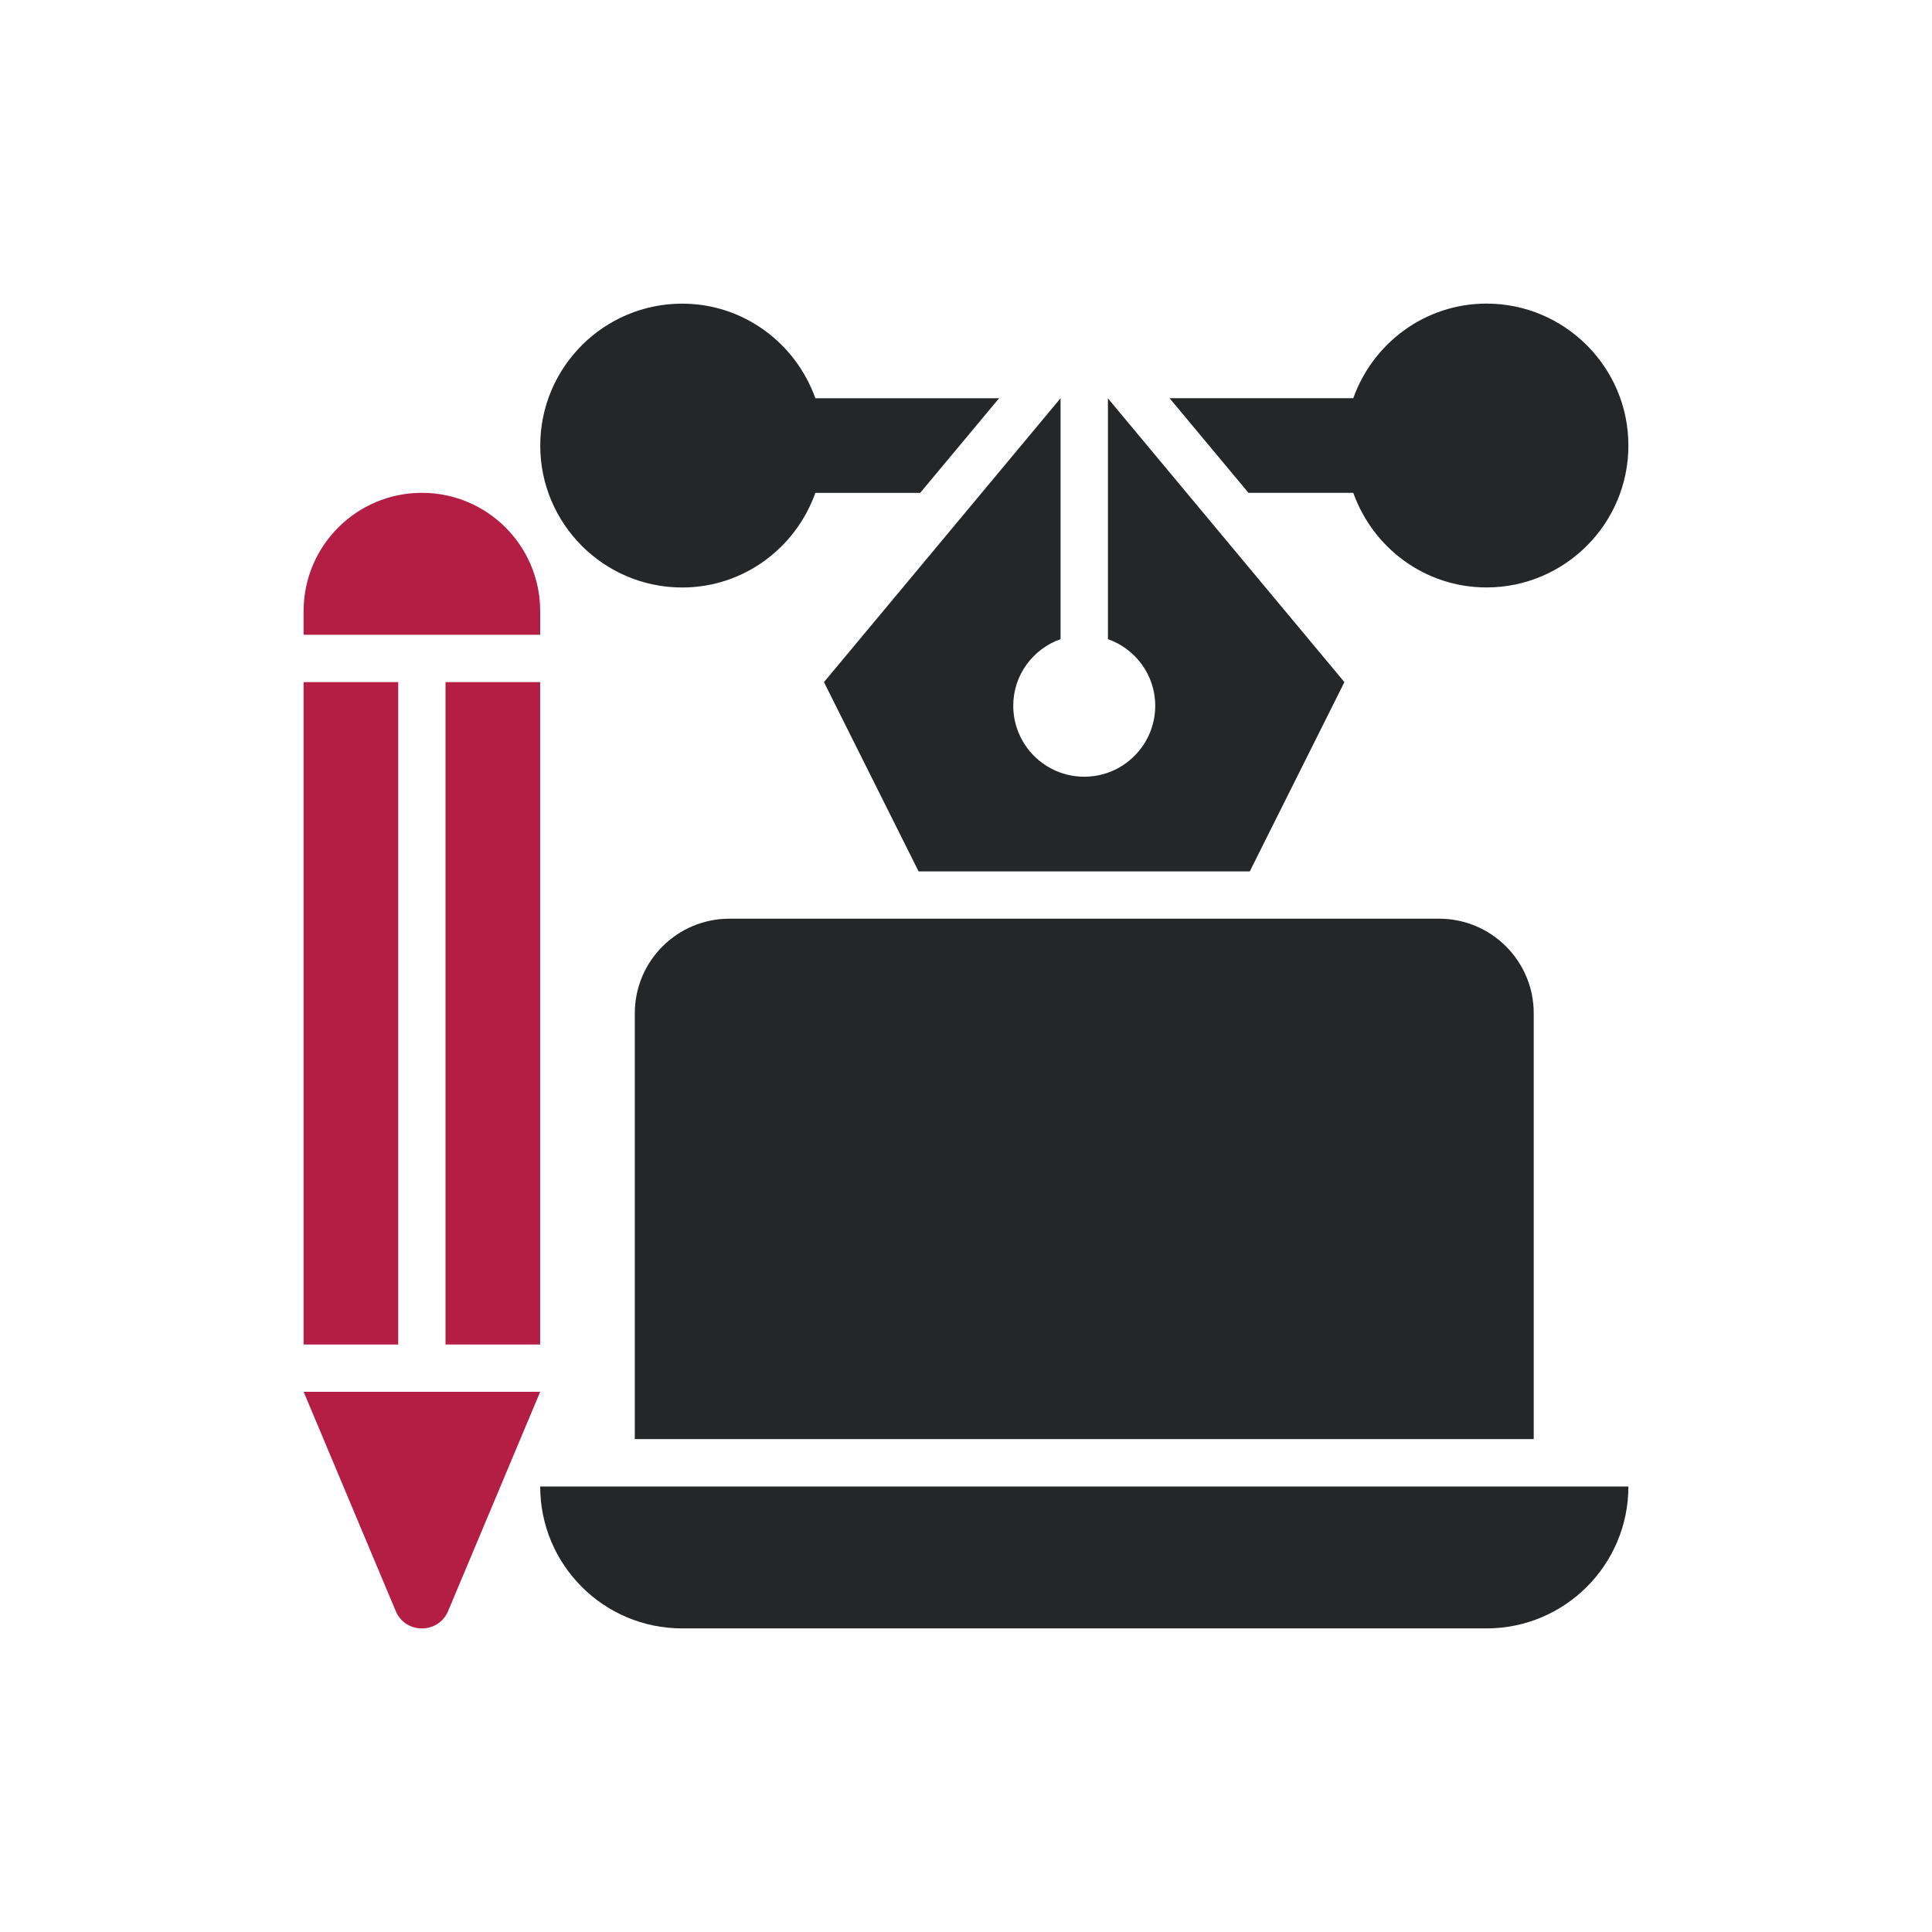
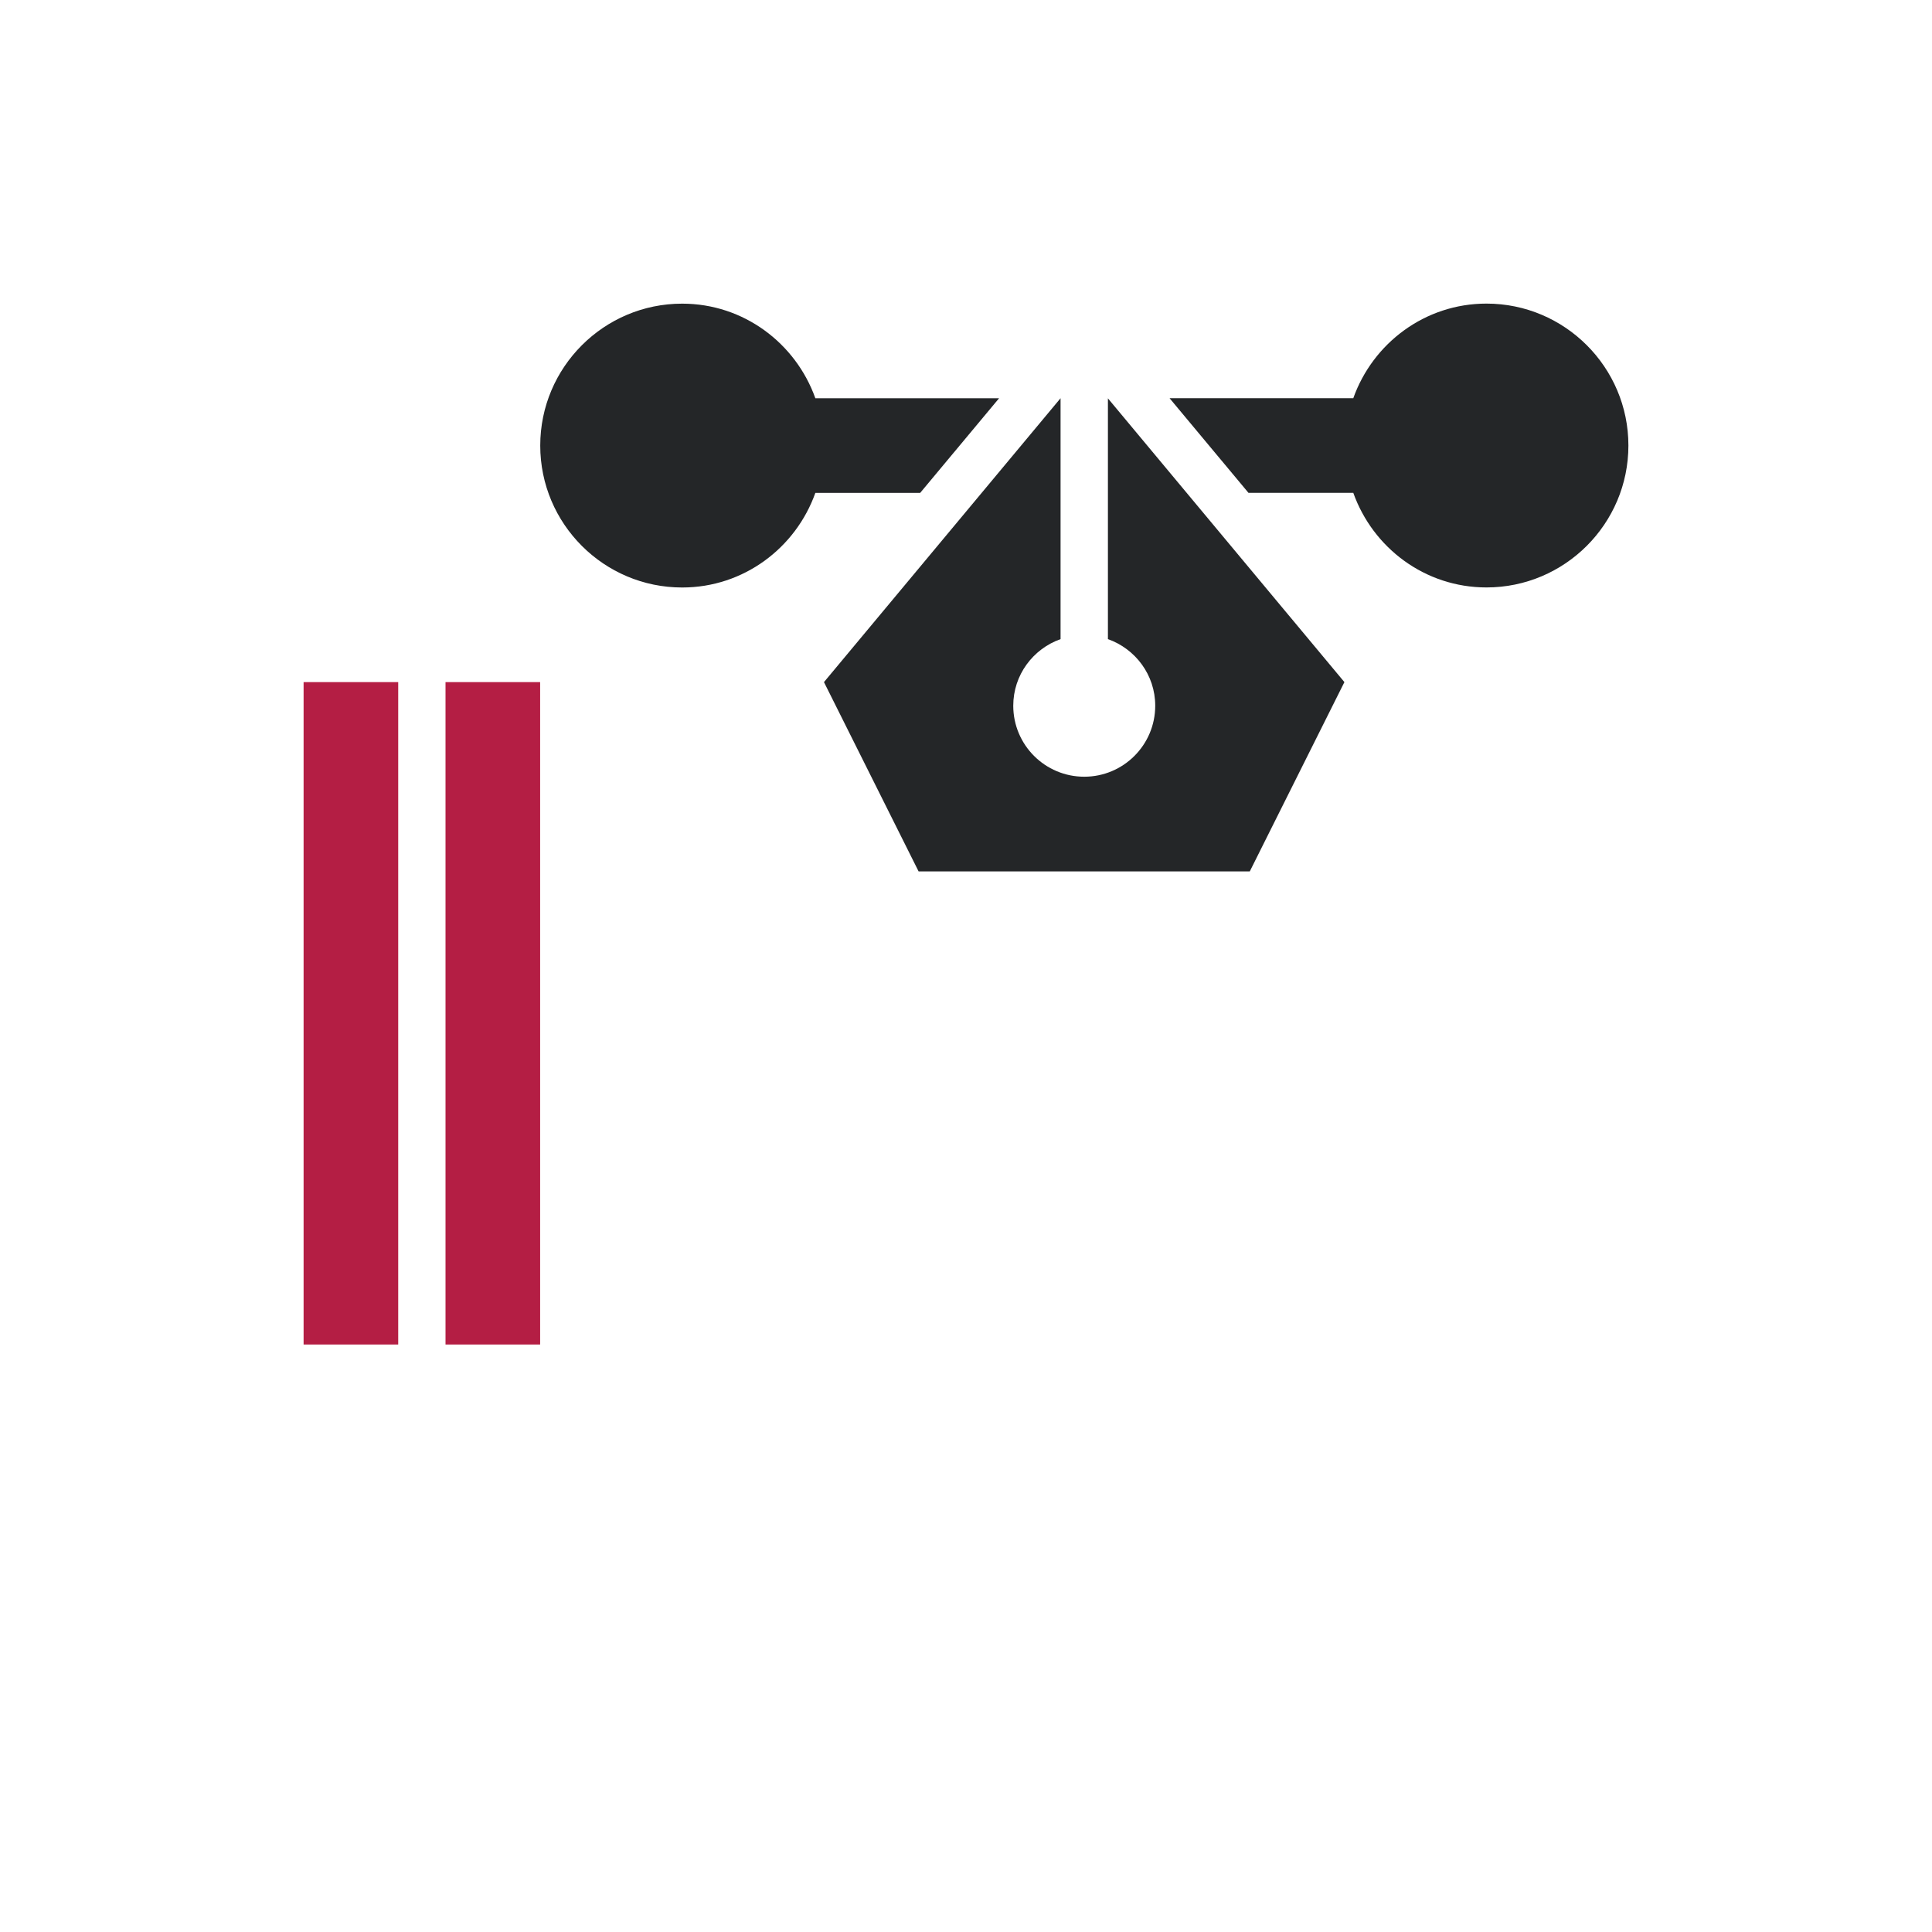
<svg xmlns="http://www.w3.org/2000/svg" id="Layer_2" viewBox="0 0 350 350">
  <defs>
    <style>
      .cls-1 {
        fill: #242628;
      }

      .cls-2 {
        fill: #fff;
      }

      .cls-3 {
        fill: #b41e44;
      }
    </style>
  </defs>
  <g id="Layer_1-2" data-name="Layer_1">
    <g>
      <rect class="cls-2" width="350" height="350" />
      <g id="_x30_2">
-         <path class="cls-3" d="M55,252.14h42.86l-16.68,39.72c-1.76,4.19-7.74,4.19-9.49,0l-16.68-39.72Z" />
        <path class="cls-3" d="M55,123.57h17.14v120h-17.14v-120Z" />
        <path class="cls-3" d="M80.71,123.57h17.14v120h-17.14v-120Z" />
-         <path class="cls-3" d="M97.86,115h-42.86v-4.29c0-11.83,9.59-21.43,21.43-21.43h0c11.83,0,21.43,9.59,21.43,21.43v4.29Z" />
-         <path class="cls-1" d="M269.29,295H123.57c-14.2,0-25.71-11.51-25.71-25.71h0s197.14,0,197.14,0h0c0,14.2-11.51,25.71-25.71,25.71Z" />
        <path class="cls-1" d="M269.29,55c-11.16,0-20.59,7.19-24.13,17.14h-33.28l14.29,17.14h18.99c3.55,9.96,12.97,17.14,24.13,17.14,14.18,0,25.71-11.53,25.71-25.71s-11.53-25.71-25.71-25.71Z" />
        <path class="cls-1" d="M147.71,89.29h18.99l14.29-17.14h-33.28c-3.55-9.96-12.98-17.14-24.13-17.14-14.18,0-25.71,11.53-25.71,25.71s11.53,25.71,25.71,25.71c11.16,0,20.59-7.19,24.13-17.14Z" />
        <path class="cls-1" d="M200.71,72.14v43.64c4.98,1.77,8.57,6.48,8.57,12.07,0,7.1-5.76,12.86-12.86,12.86s-12.86-5.76-12.86-12.86c0-5.59,3.59-10.3,8.57-12.07v-43.64l-42.86,51.43,17.14,34.29h60l17.14-34.29-42.86-51.43Z" />
-         <path class="cls-1" d="M277.86,260.71H115v-77.14c0-9.47,7.68-17.14,17.14-17.14h128.57c9.47,0,17.14,7.68,17.14,17.14v77.14Z" />
      </g>
    </g>
  </g>
</svg>